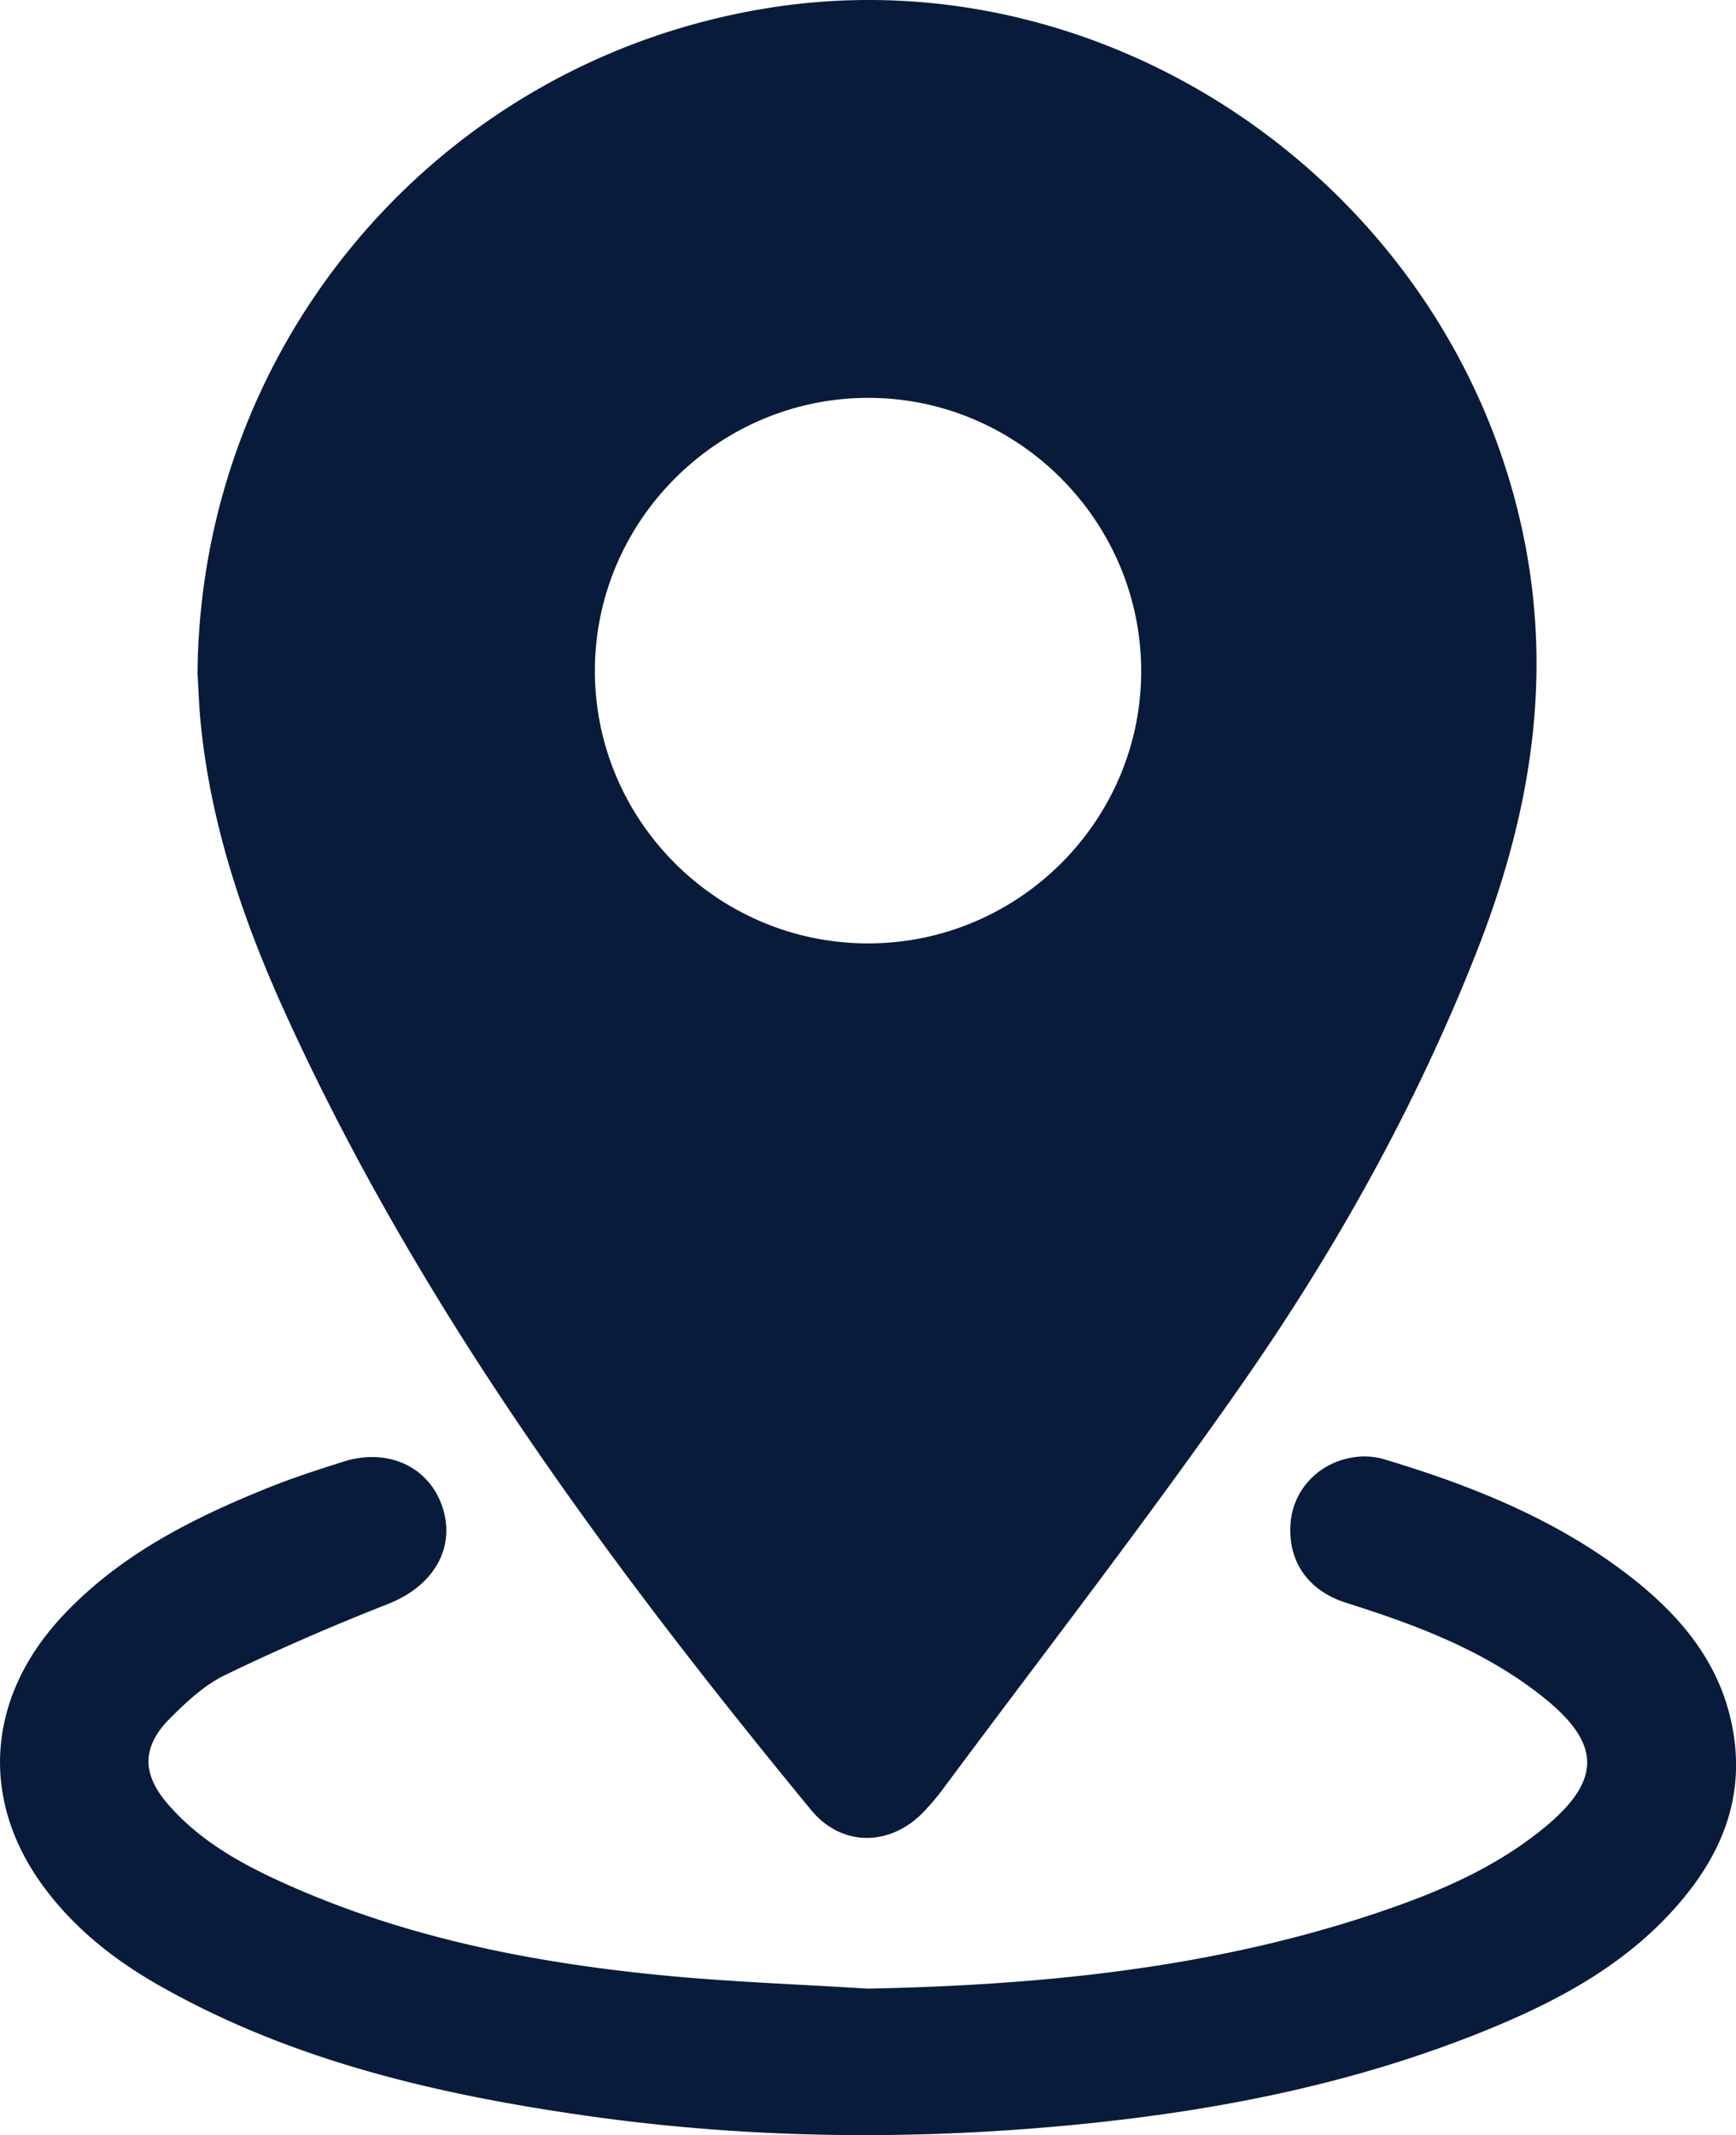
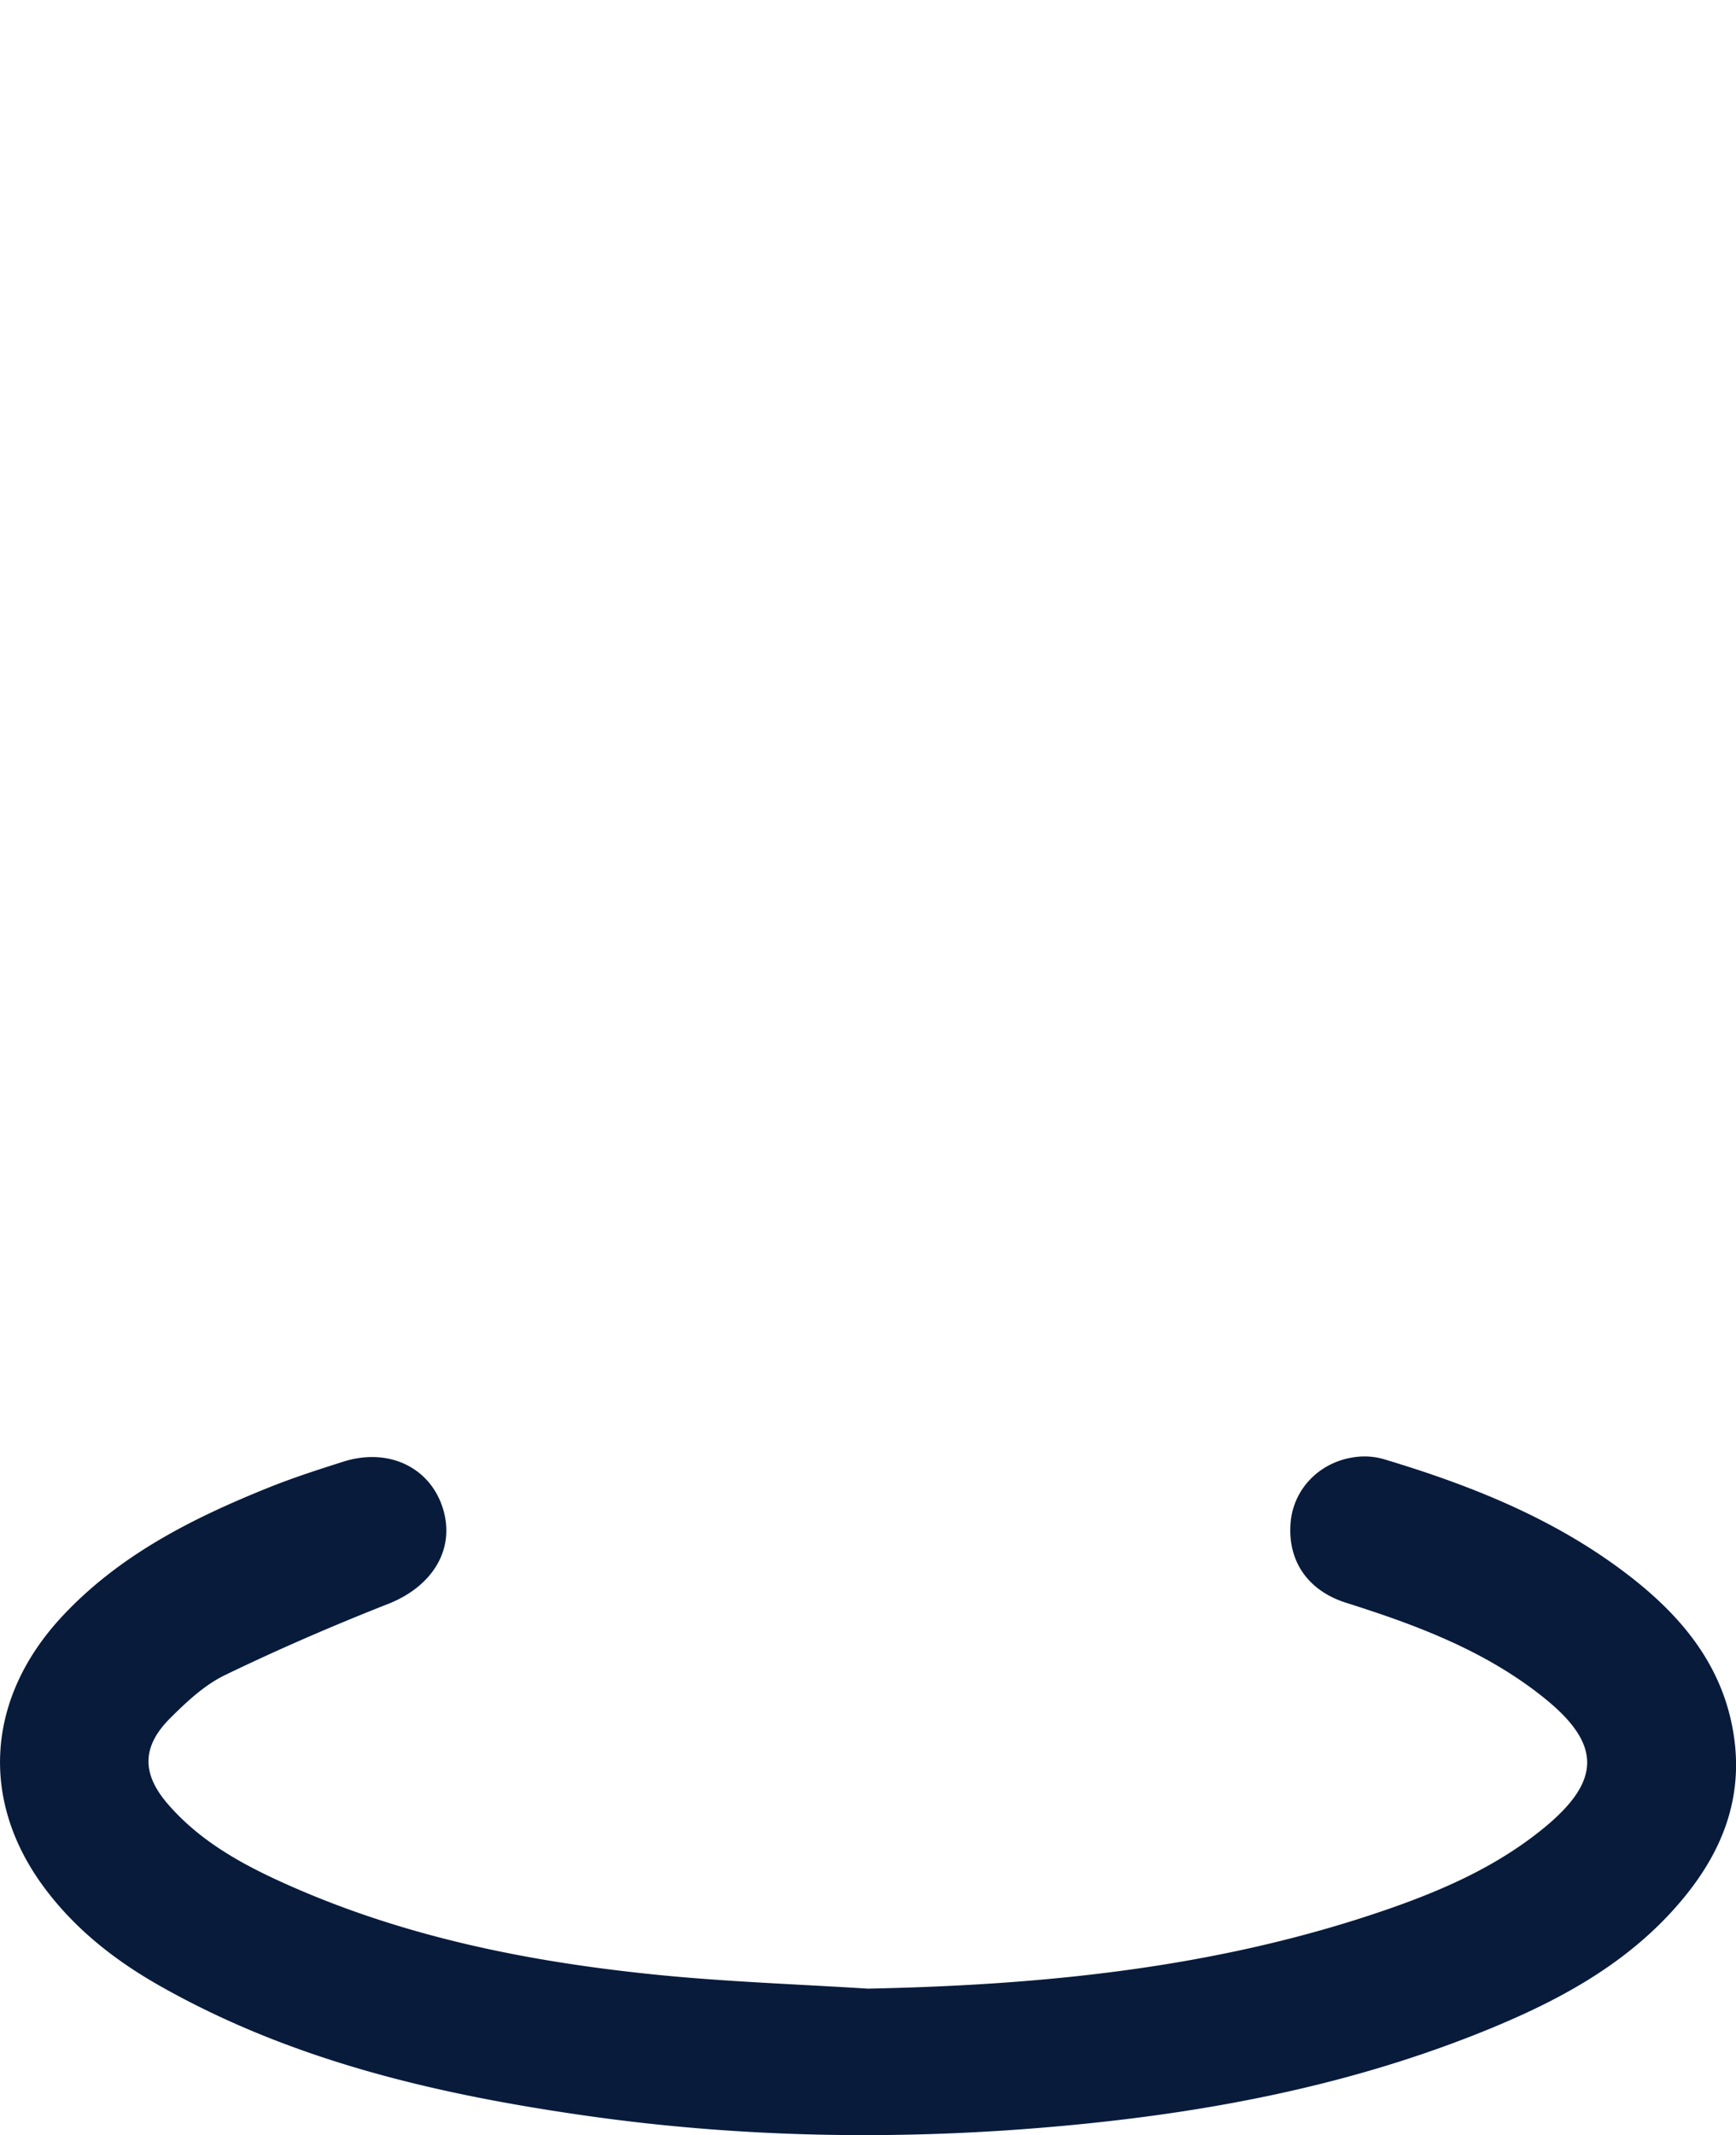
<svg xmlns="http://www.w3.org/2000/svg" viewBox="0 0 813.51 1000">
  <defs>
    <style>.cls-1{fill:#081b3b;}</style>
  </defs>
  <g id="Разное">
    <g id="Локация">
      <g id="Локация_2-1" data-name="Локация 2-1">
-         <path class="cls-1" d="M185.81,315.47C187.06,159.83,299.41,28.56,452.92,3.8,616.09-22.52,775.81,90.76,807.77,254c13.15,67.2,1.69,130.46-22.9,192.69C756.6,518.25,719.28,585.16,675.42,648c-45.25,64.84-93.82,127.36-141,190.87a114.2,114.2,0,0,1-7.77,9.13c-15.54,16.85-38.76,17.42-53.34-.29C378.09,732,289.42,611.83,226.92,474.5c-19.6-43.07-34.75-87.65-39.56-135.13C186.55,331.43,186.31,323.44,185.81,315.47Zm313.8,126.39c70.73.23,128.57-57.34,128.41-127.81-.16-70.08-57.59-127.56-127.59-127.7-70.57-.15-128.5,57.58-128.41,128C372.11,384.42,429.36,441.64,499.61,441.86Z" transform="translate(-93.25 0)" />
        <path class="cls-1" d="M499.87,931.42c82.52-1.66,163.86-9.75,242.37-36.74,26.85-9.23,52.77-20.57,74.94-38.88,26.61-22,26.44-39.08-.49-60.67-27.42-22-59.63-34-92.62-44.43-18.13-5.73-27.63-19.83-26-37.84C699.55,697,712,684.4,728.71,682.39a32.71,32.71,0,0,1,12.88,1c41.92,12.56,82.23,28.69,117,56.12,24.62,19.44,43.18,42.94,47.42,75.35,3.62,27.72-5.63,51.52-22.65,72.68-26.16,32.52-61.94,50.93-99.71,65.77-59.86,23.52-122.41,35.59-186.22,41.81-77.29,7.53-154.45,6.66-231.36-4.45-69.26-10-136.84-25.83-198.45-60.86-21-11.95-39.74-26.76-54.17-46.45C83.71,842.78,87,795.17,122.19,757.27c26.87-28.91,61.15-46.14,97.05-60.58,11.42-4.59,23.18-8.37,34.92-12.1,21-6.67,40.5,2.54,46.57,21.72S296,743,275.17,751.21c-25.89,10.19-51.49,21.27-76.53,33.37-9.54,4.62-17.9,12.45-25.55,20.07C159.67,818,159.56,830.72,171.94,845c15.84,18.31,36.77,29.3,58.45,38.81,54.4,23.86,112,35.23,170.65,41.11C433.87,928.23,466.92,929.33,499.87,931.42Z" transform="translate(-93.25 0)" />
      </g>
    </g>
  </g>
</svg>